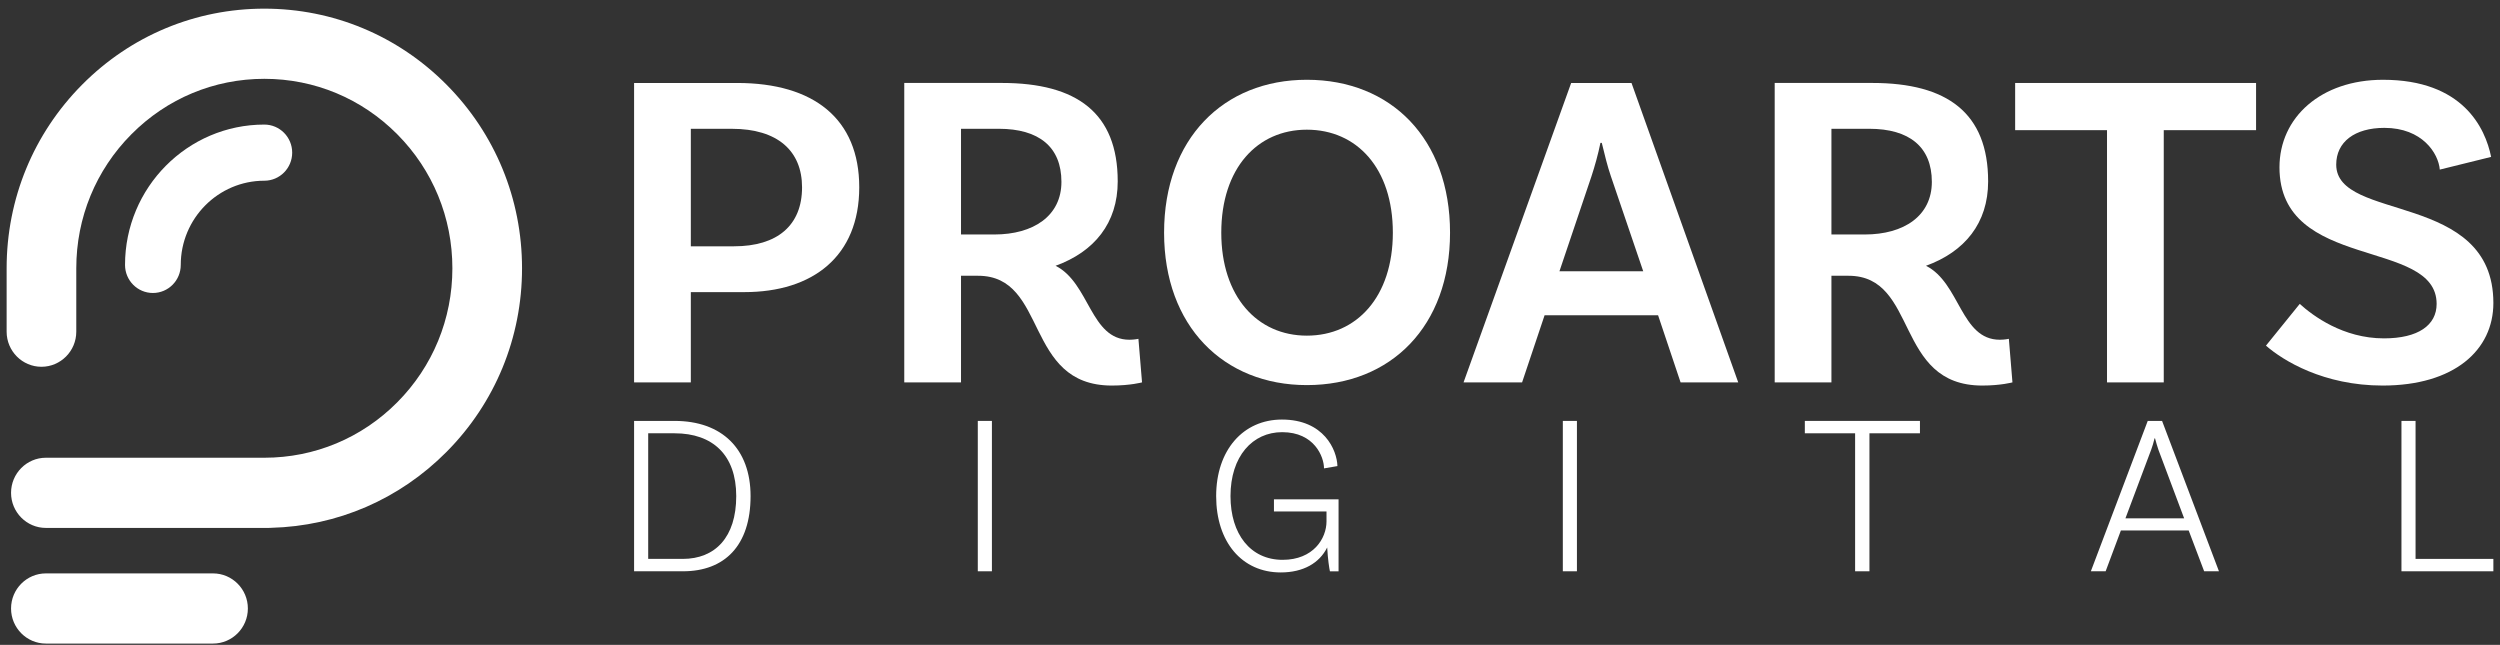
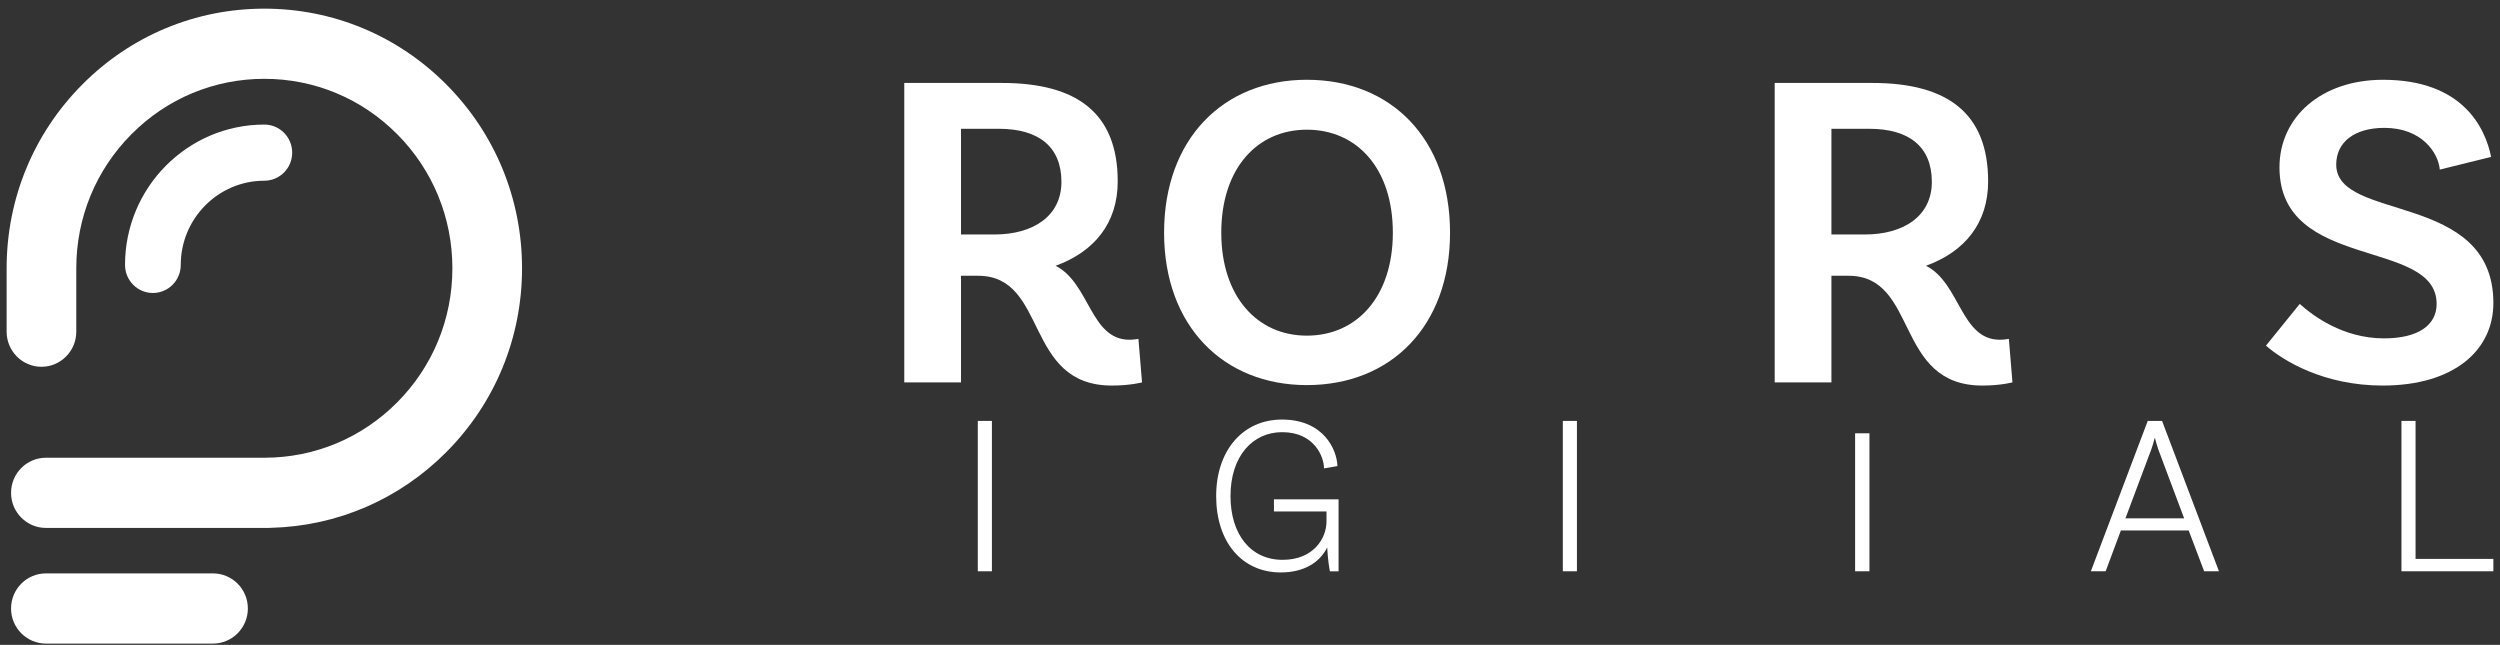
<svg xmlns="http://www.w3.org/2000/svg" width="252" height="65" viewBox="0 0 252 65" fill="none">
  <rect x="0" y="0" width="252" height="65" fill="#333333" stroke="none" />
  <path d="M21.474 57.799H4.625C2.689 57.799 1.114 59.385 1.114 61.335C1.114 63.285 2.689 64.872 4.625 64.872H21.474C23.41 64.872 24.985 63.285 24.985 61.335C24.985 59.385 23.41 57.799 21.474 57.799Z" fill="white" />
  <path d="M45.013 8.537C40.106 3.594 33.583 0.872 26.645 0.872C19.706 0.872 13.183 3.594 8.276 8.537C3.37 13.48 0.668 20.052 0.668 27.042V27.043V29.571V29.621V33.435C0.668 35.385 2.243 36.971 4.178 36.971C6.114 36.971 7.689 35.385 7.689 33.435V29.596V29.507V27.043C7.689 21.942 9.66 17.146 13.241 13.539C16.821 9.932 21.581 7.945 26.645 7.945C31.708 7.945 36.468 9.932 40.048 13.539C43.629 17.146 45.6 21.942 45.6 27.043C45.6 32.144 43.629 36.94 40.048 40.547C36.469 44.153 31.71 46.139 26.648 46.14H4.624C2.689 46.14 1.114 47.727 1.114 49.677C1.114 51.627 2.689 53.214 4.624 53.214H26.643C26.643 53.214 26.644 53.214 26.645 53.214C26.646 53.214 26.647 53.214 26.648 53.214H27.091C27.172 53.214 27.253 53.21 27.333 53.204C34.014 53.03 40.269 50.328 45.013 45.548C49.919 40.605 52.621 34.033 52.621 27.043C52.621 20.052 49.919 13.48 45.013 8.537Z" fill="white" />
  <path d="M15.412 29.533C13.861 29.533 12.603 28.267 12.603 26.704C12.603 18.904 18.902 12.557 26.645 12.557C28.196 12.557 29.453 13.824 29.453 15.387C29.453 16.949 28.196 18.216 26.645 18.216C21.999 18.216 18.22 22.024 18.22 26.704C18.22 28.267 16.963 29.533 15.412 29.533Z" fill="white" />
-   <path d="M73.993 24.827H69.635V12.983H73.766C78.396 12.983 80.847 15.223 80.847 18.882C80.847 22.723 78.35 24.827 73.993 24.827ZM74.311 8.364H63.916V38.546H69.635V29.445H75.037C81.936 29.445 86.612 25.833 86.612 18.882C86.612 11.976 82.027 8.364 74.311 8.364Z" fill="white" />
  <path d="M100.228 23.636H96.87V12.981H100.682C104.722 12.981 106.992 14.81 106.992 18.331C106.992 21.761 104.177 23.636 100.228 23.636ZM113.846 34.246C109.897 34.246 109.851 28.529 106.402 26.791C110.305 25.374 112.666 22.493 112.666 18.285C112.666 11.38 108.535 8.362 101 8.362H91.15V38.544H96.87V27.797H98.594C105.675 27.797 103.179 38.864 112.076 38.864C113.937 38.864 115.117 38.544 115.117 38.544L114.753 34.154C114.753 34.154 114.345 34.246 113.846 34.246Z" fill="white" />
  <path d="M131.729 33.833C126.737 33.833 123.105 29.901 123.105 23.453C123.105 16.959 126.737 13.072 131.729 13.072C136.768 13.072 140.399 16.959 140.399 23.453C140.399 29.901 136.768 33.833 131.729 33.833ZM131.729 8.041C123.332 8.041 117.34 13.986 117.34 23.453C117.34 32.873 123.332 38.818 131.729 38.818C140.218 38.818 146.164 32.873 146.164 23.453C146.164 13.986 140.218 8.041 131.729 8.041Z" fill="white" />
-   <path d="M157.193 27.342L160.416 17.784C160.734 16.824 161.097 15.543 161.324 14.4H161.46C161.732 15.543 162.05 16.824 162.368 17.738L165.636 27.342H157.193ZM158.373 8.364L147.525 38.546H153.426L155.695 31.778H167.134L169.403 38.546H175.214L164.456 8.364H158.373Z" fill="white" />
  <path d="M187.967 23.636H184.608V12.981H188.421C192.461 12.981 194.73 14.81 194.73 18.331C194.73 21.761 191.916 23.636 187.967 23.636ZM201.585 34.246C197.636 34.246 197.59 28.529 194.14 26.791C198.044 25.374 200.404 22.493 200.404 18.285C200.404 11.38 196.274 8.362 188.739 8.362H178.889V38.544H184.608V27.797H186.333C193.414 27.797 190.918 38.864 199.814 38.864C201.675 38.864 202.855 38.544 202.855 38.544L202.493 34.154C202.493 34.154 202.084 34.246 201.585 34.246Z" fill="white" />
-   <path d="M203.127 13.12H212.387V38.546H218.106V13.12H227.411V8.364H203.127V13.12Z" fill="white" />
  <path d="M251.332 30.541C251.332 19.246 235.491 22.401 235.491 16.593C235.491 14.307 237.352 12.889 240.348 12.889C244.16 12.889 245.794 15.45 245.931 17.096L251.105 15.816C250.514 12.889 248.246 8.042 240.211 8.042C233.947 8.042 229.771 11.837 229.771 16.868C229.771 27.386 245.612 23.956 245.612 30.633C245.612 32.782 243.751 34.108 240.303 34.108C236.171 34.108 233.13 31.822 231.814 30.633L228.409 34.84C230.134 36.349 234.22 38.864 240.166 38.864C247.383 38.864 251.332 35.297 251.332 30.541Z" fill="white" />
-   <path d="M68.824 56.337H65.338V43.676H67.998C71.851 43.676 74.213 45.87 74.213 50.007C74.213 54.165 72.081 56.337 68.824 56.337ZM67.998 42.428H63.916V57.585H68.847C73.021 57.585 75.658 55.02 75.658 50.007C75.658 45.247 72.769 42.428 67.998 42.428Z" fill="white" />
  <path d="M98.562 57.585H99.984V42.428H98.562V57.585Z" fill="white" />
  <path d="M128.414 51.556H133.712V52.55C133.712 54.283 132.382 56.431 129.286 56.431C126.052 56.431 124.034 53.844 124.034 50.008C124.034 45.988 126.258 43.562 129.24 43.562C132.496 43.562 133.46 46.057 133.46 47.213L134.813 46.981C134.767 45.364 133.46 42.291 129.217 42.291C125.318 42.291 122.589 45.364 122.589 50.008C122.589 54.629 125.18 57.702 129.102 57.702C131.373 57.702 133.001 56.755 133.781 55.184C133.849 56.409 133.987 57.286 134.056 57.587H134.927V50.332H128.414V51.556Z" fill="white" />
  <path d="M157.533 57.585H158.954V42.428H157.533V57.585Z" fill="white" />
-   <path d="M181.927 43.676H186.995V57.585H188.44V43.676H193.531V42.428H181.927V43.676Z" fill="white" />
+   <path d="M181.927 43.676H186.995V57.585H188.44V43.676H193.531V42.428V43.676Z" fill="white" />
  <path d="M214.244 52.248L216.836 45.339C216.95 45.016 217.088 44.6 217.18 44.184H217.226C217.34 44.6 217.455 45.016 217.57 45.339L220.161 52.248H214.244ZM216.492 42.428L210.758 57.585H212.249L213.785 53.472H220.62L222.179 57.585H223.67L217.937 42.428H216.492Z" fill="white" />
  <path d="M243.488 42.428H242.067V57.585H251.332V56.337H243.488V42.428Z" fill="white" />
</svg>